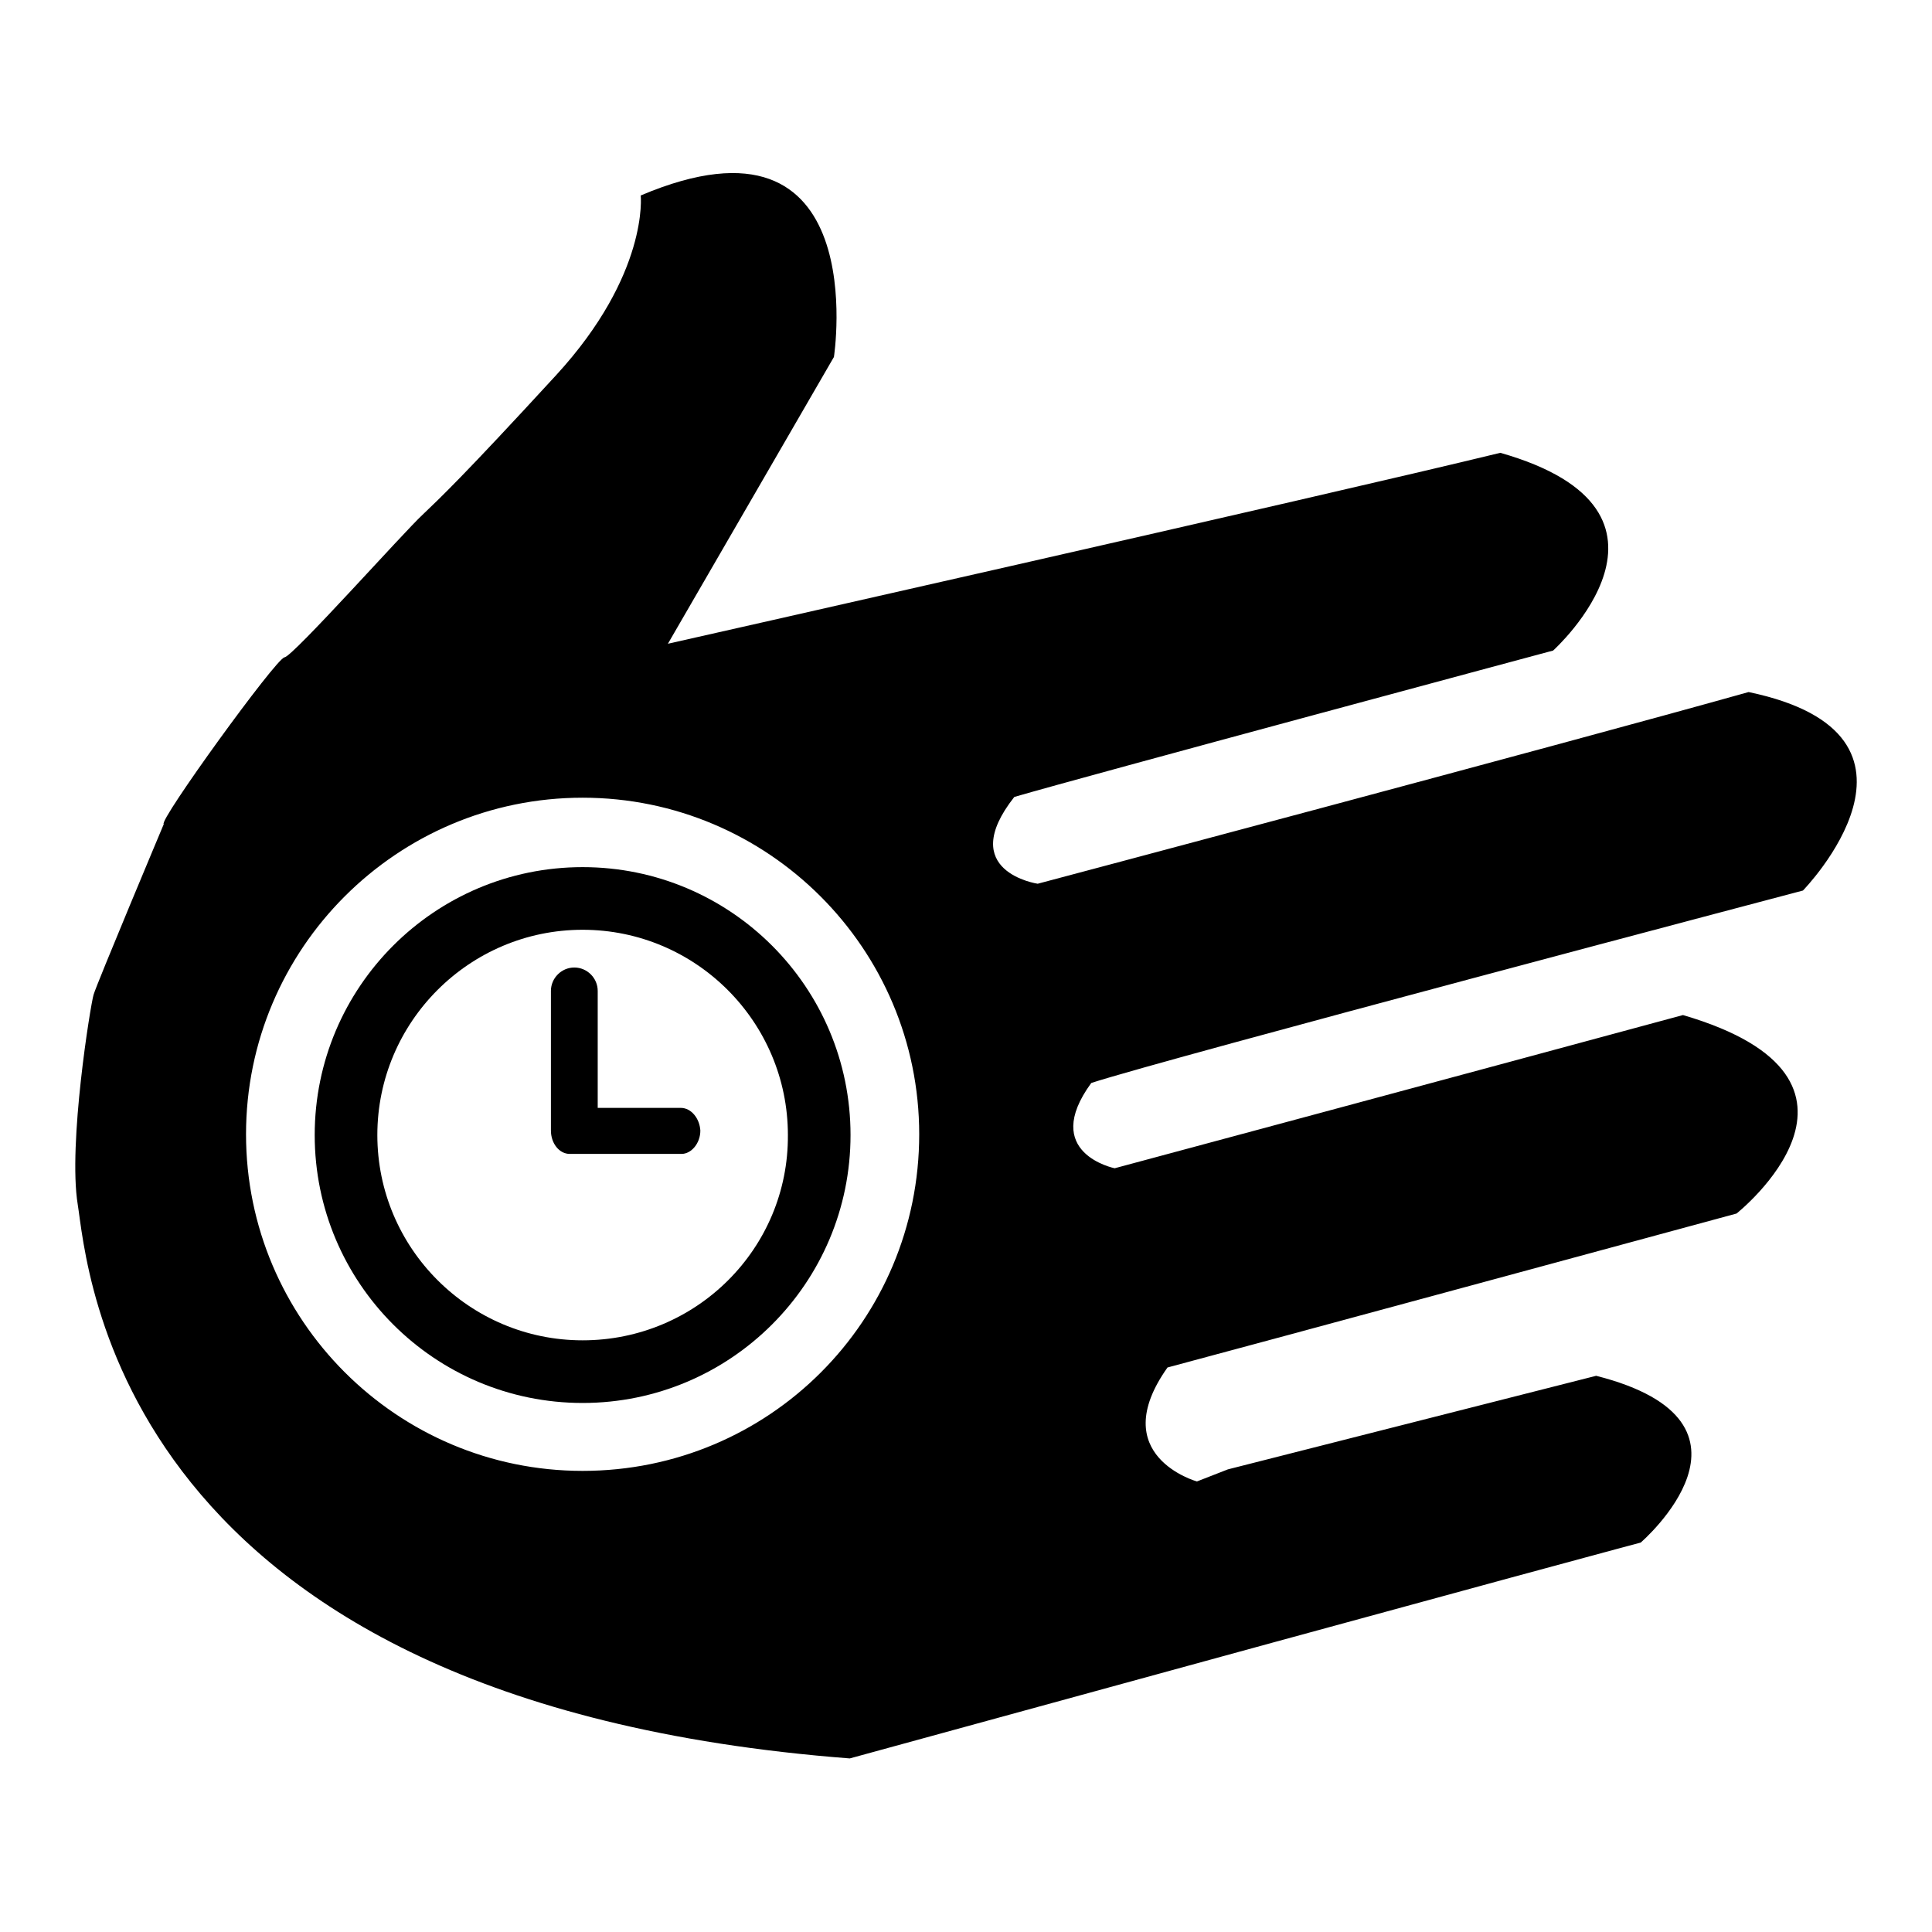
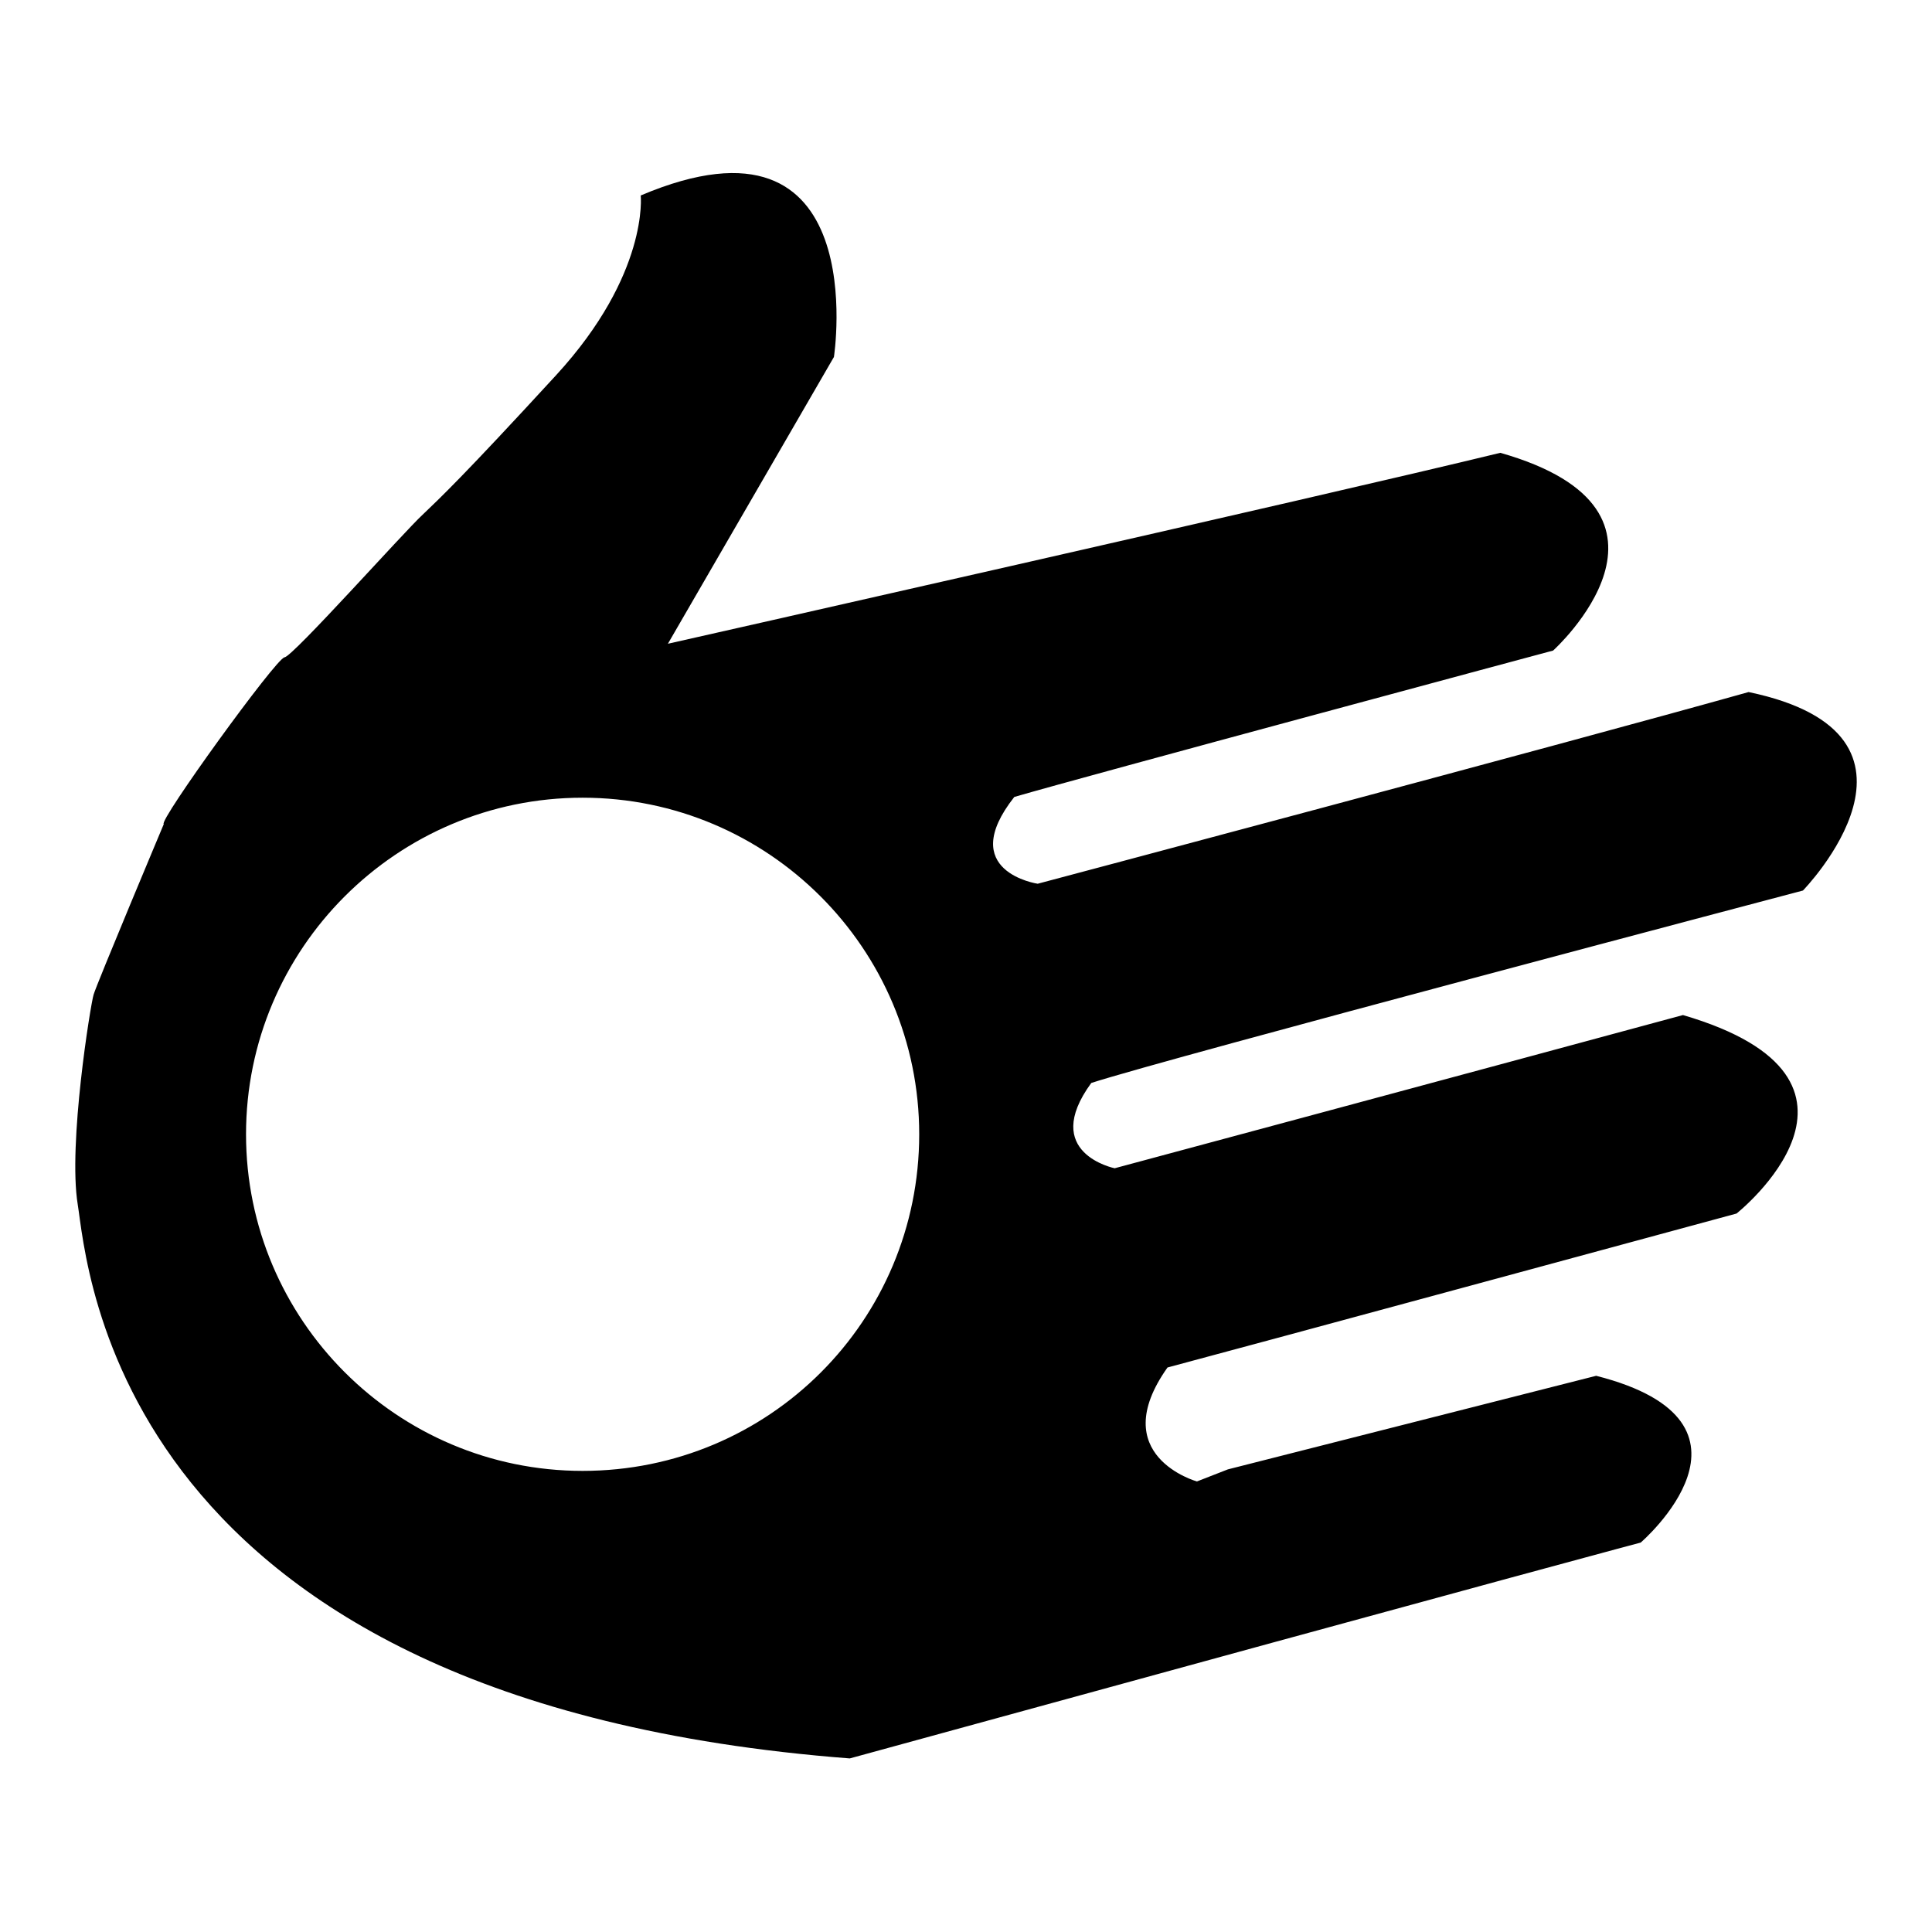
<svg xmlns="http://www.w3.org/2000/svg" version="1.1" x="0px" y="0px" viewBox="0 0 256 256" enable-background="new 0 0 256 256" xml:space="preserve">
  <g>
    <g>
      <path fill="#000000" d="M238.9,118c0,0,20.1-20.6-7.2-26.3c-24.2,6.8-94.2,25.4-94.2,25.4s-10.9-1.6-3.1-11.5c9.6-2.8,71.4-19.4,71.4-19.4s20.4-18.4-7-26.2C175,65.8,88.5,85.3,88.5,85.3l22-38c0,0,5.3-34.5-25.6-21.4c0,0,1.1,10.4-11.2,23.8C61.3,63.2,58.3,66,56,68.2C53.6,70.4,38.8,87,37.7,87.1c-1.1,0.1-16.8,21.8-16,22.1c0,0-8.9,21.2-9.3,22.6c-0.4,1.3-3.4,19.8-2.1,27.8c1.3,8,4.7,65.9,102.3,73.4c93.7-25.7,104.8-28.6,104.8-28.6s18.5-15.9-5.9-22.1c-20.5,5.2-48.8,12.4-48.8,12.4l-4.1,1.6c0,0-12.2-3.4-3.9-15.1c9.8-2.6,75.4-20.4,75.4-20.4s22.3-17.7-7.1-26.3c-27.3,7.4-75.3,20.3-75.3,20.3s-9.9-2-3.1-11.3C154.4,140.3,238.9,118,238.9,118z M77.2,194.9c-24.6,0-44.6-20-44.6-44.6c0-24.6,20-44.6,44.6-44.6s44.6,20,44.6,44.6C121.8,175,101.9,194.9,77.2,194.9z" />
-       <path fill="#000000" d="M77.2,114.9c-19.6,0-35.5,15.9-35.5,35.5c0,19.6,15.9,35.5,35.5,35.5c19.6,0,35.5-15.9,35.5-35.5C112.7,130.8,96.8,114.9,77.2,114.9z M77.2,177.6c-15,0-27.2-12.2-27.2-27.2s12.2-27.2,27.2-27.2c15,0,27.2,12.2,27.2,27.2C104.5,165.4,92.3,177.6,77.2,177.6z" />
-       <path fill="#000000" d="M90.2,146.8H79.2v-15.5c0-1.7-1.4-3.1-3.1-3.1s-3.1,1.4-3.1,3.1v18.5l0,0c0,1.7,1.1,3.1,2.5,3.1h14.8c1.3,0,2.5-1.4,2.5-3.1C92.7,148.2,91.6,146.8,90.2,146.8z" />
    </g>
  </g>
</svg>